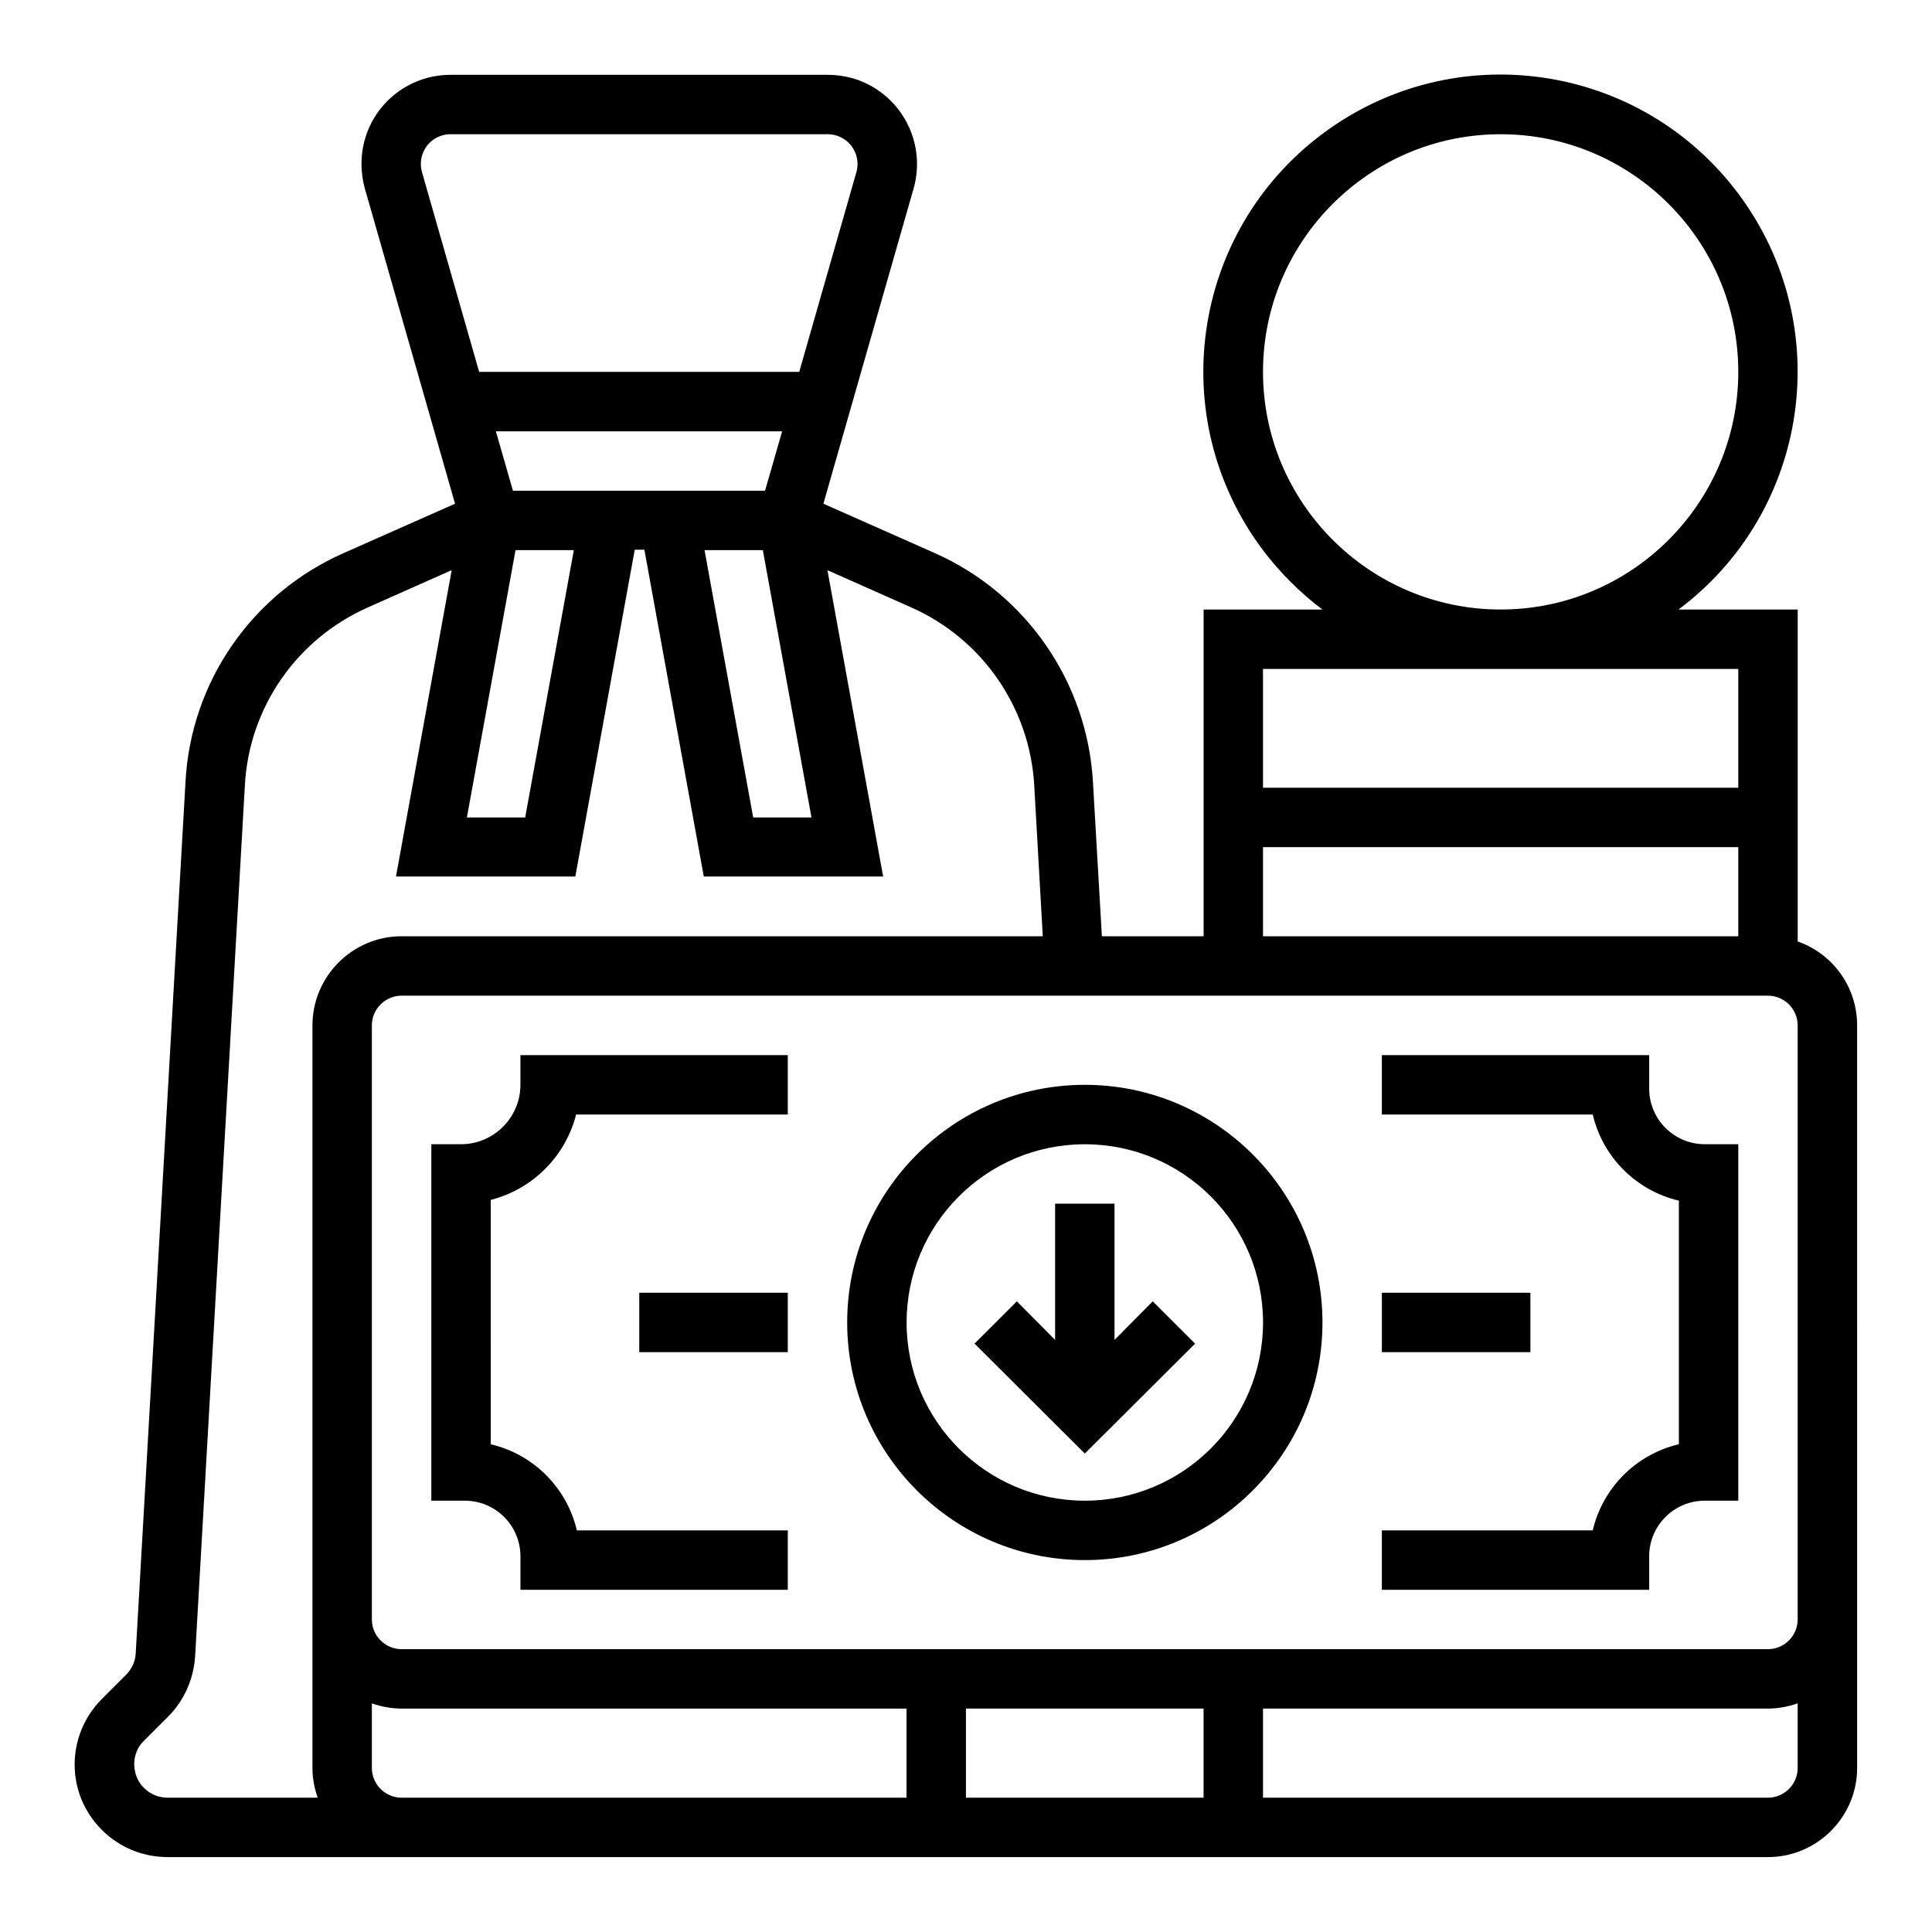
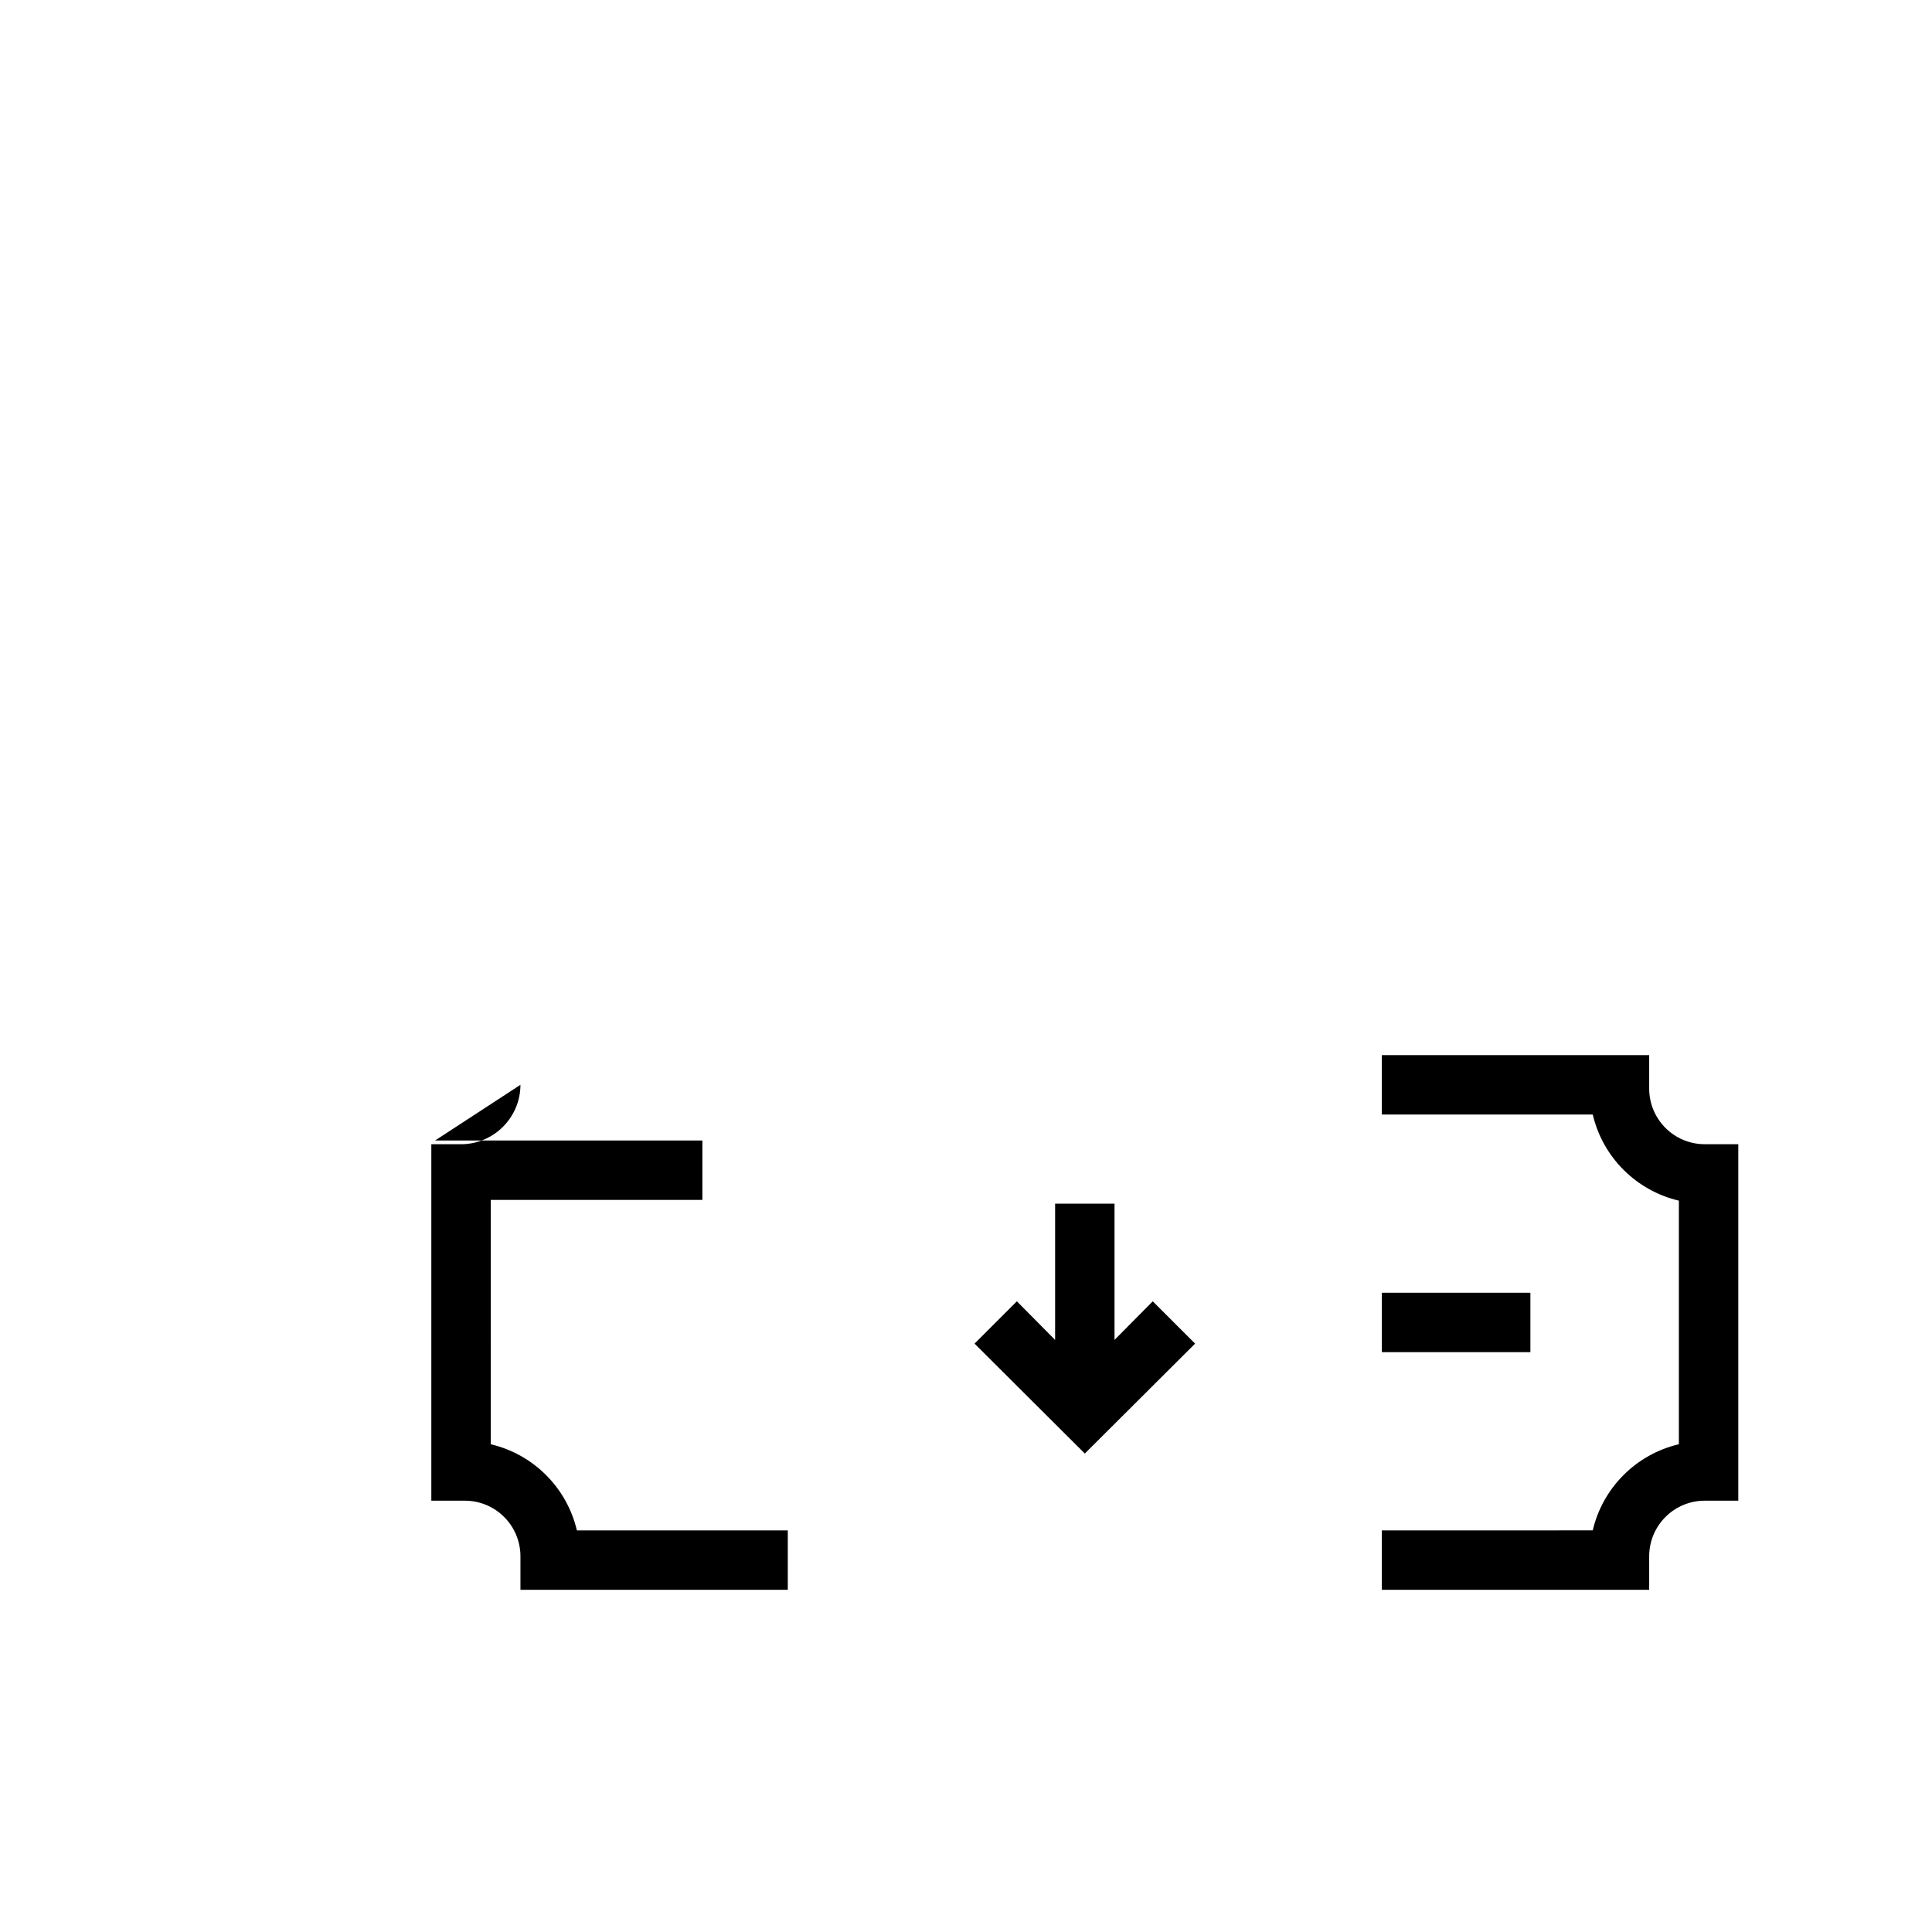
<svg xmlns="http://www.w3.org/2000/svg" fill="#000000" width="800px" height="800px" version="1.1" viewBox="144 144 512 512">
  <g>
-     <path d="m620.41 393.5v-87.969h-31.586c34.832-26.074 41.918-75.375 15.844-110.21s-75.375-41.918-110.21-15.844c-34.832 26.074-41.918 75.375-15.844 110.21 4.527 6.004 9.84 11.316 15.844 15.844h-31.488v86.594h-26.961l-2.363-40.836c-1.477-26.469-17.711-49.988-41.918-60.715l-29.52-13.086 23.91-83.543c3.543-12.496-3.641-25.586-16.234-29.227-2.066-0.59-4.328-0.887-6.496-0.887h-99.977c-13.086 0-23.617 10.527-23.617 23.617 0 2.164 0.297 4.328 0.887 6.496l23.91 83.543-29.52 13.086c-24.305 10.727-40.539 34.145-41.918 60.715l-13.184 230.84c-0.098 2.164-1.082 4.231-2.559 5.707l-6.394 6.394c-9.645 9.645-9.645 25.191 0 34.734 4.625 4.625 10.824 7.184 17.418 7.184h424.11c12.988 0 23.617-10.629 23.617-23.617l-0.004-196.8c0-10.035-6.297-18.891-15.746-22.238zm-141.7-150.95c0-34.734 28.242-62.977 62.977-62.977 34.734 0 62.977 28.242 62.977 62.977s-28.242 62.977-62.977 62.977c-34.734 0-62.977-28.242-62.977-62.977zm0 78.719h125.95v31.488h-125.95zm0 47.234h125.95v23.617l-125.95-0.004zm-222.88-178.89c-1.18-4.133 1.18-8.562 5.41-9.742 0.688-0.195 1.477-0.297 2.164-0.297h99.977c4.328 0 7.871 3.543 7.871 7.871 0 0.688-0.098 1.477-0.297 2.164l-15.152 52.945h-84.82zm24.105 84.43-4.527-15.742h75.867l-4.527 15.742zm16.137 15.742-12.891 70.848h-15.449l12.891-70.848zm50.086 0 12.891 70.848h-15.449l-12.891-70.848zm-117.98 330.62h-39.754c-4.922 0-8.855-3.938-8.855-8.855 0-2.363 0.887-4.625 2.559-6.199l6.394-6.394c4.231-4.231 6.789-9.938 7.184-15.941l13.188-230.85c1.082-20.664 13.777-38.867 32.668-47.23l22.141-9.84-14.762 81.18h47.527l15.742-86.594h2.559l15.742 86.594h47.527l-14.762-81.18 22.141 9.84c18.895 8.363 31.488 26.566 32.668 47.23l2.262 39.949h-169.93c-12.988 0-23.617 10.629-23.617 23.617v196.8c0 2.656 0.492 5.312 1.379 7.871zm156.06 0h-133.82c-4.328 0-7.871-3.543-7.871-7.871v-17.121c2.559 0.887 5.215 1.379 7.871 1.379h133.82zm78.723 0h-62.977v-23.617h62.977zm157.44-7.871c0 4.328-3.543 7.871-7.871 7.871h-133.82v-23.617h133.82c2.656 0 5.312-0.492 7.871-1.379zm0-39.359c0 4.328-3.543 7.871-7.871 7.871h-362.11c-4.328 0-7.871-3.543-7.871-7.871v-157.44c0-4.328 3.543-7.871 7.871-7.871h362.11c4.328 0 7.871 3.543 7.871 7.871z" />
-     <path d="m281.92 431.49c0 8.66-7.086 15.742-15.742 15.742h-7.871v94.465h8.855c8.168 0 14.762 6.594 14.762 14.762v8.855h70.848v-15.742h-55.891c-2.656-11.316-11.512-20.172-22.828-22.828l-0.004-64.75c11.121-2.856 19.777-11.512 22.633-22.633h56.09v-15.742h-70.848z" />
+     <path d="m281.92 431.49c0 8.66-7.086 15.742-15.742 15.742h-7.871v94.465h8.855c8.168 0 14.762 6.594 14.762 14.762v8.855h70.848v-15.742h-55.891c-2.656-11.316-11.512-20.172-22.828-22.828l-0.004-64.75h56.09v-15.742h-70.848z" />
    <path d="m581.05 432.47v-8.855h-70.848v15.742h55.891c2.656 11.316 11.512 20.172 22.828 22.828v64.551c-11.316 2.656-20.172 11.512-22.828 22.828l-55.891 0.004v15.742h70.848v-8.855c0-8.168 6.594-14.762 14.762-14.762h8.855v-94.465h-8.855c-8.168 0.004-14.762-6.59-14.762-14.758z" />
-     <path d="m313.41 486.59h39.359v15.742h-39.359z" />
    <path d="m510.21 486.59h39.359v15.742h-39.359z" />
-     <path d="m431.49 431.49c-34.734 0-62.977 28.242-62.977 62.977s28.242 62.977 62.977 62.977 62.977-28.242 62.977-62.977c-0.004-34.738-28.242-62.977-62.977-62.977zm0 110.21c-26.074 0-47.23-21.156-47.23-47.23 0-26.074 21.156-47.23 47.23-47.23s47.23 21.156 47.23 47.23c0 26.074-21.156 47.23-47.23 47.23z" />
    <path d="m439.36 499.09v-36.109h-15.746v36.109l-10.133-10.23-11.219 11.215 29.227 29.129 29.223-29.129-11.219-11.215z" />
  </g>
</svg>